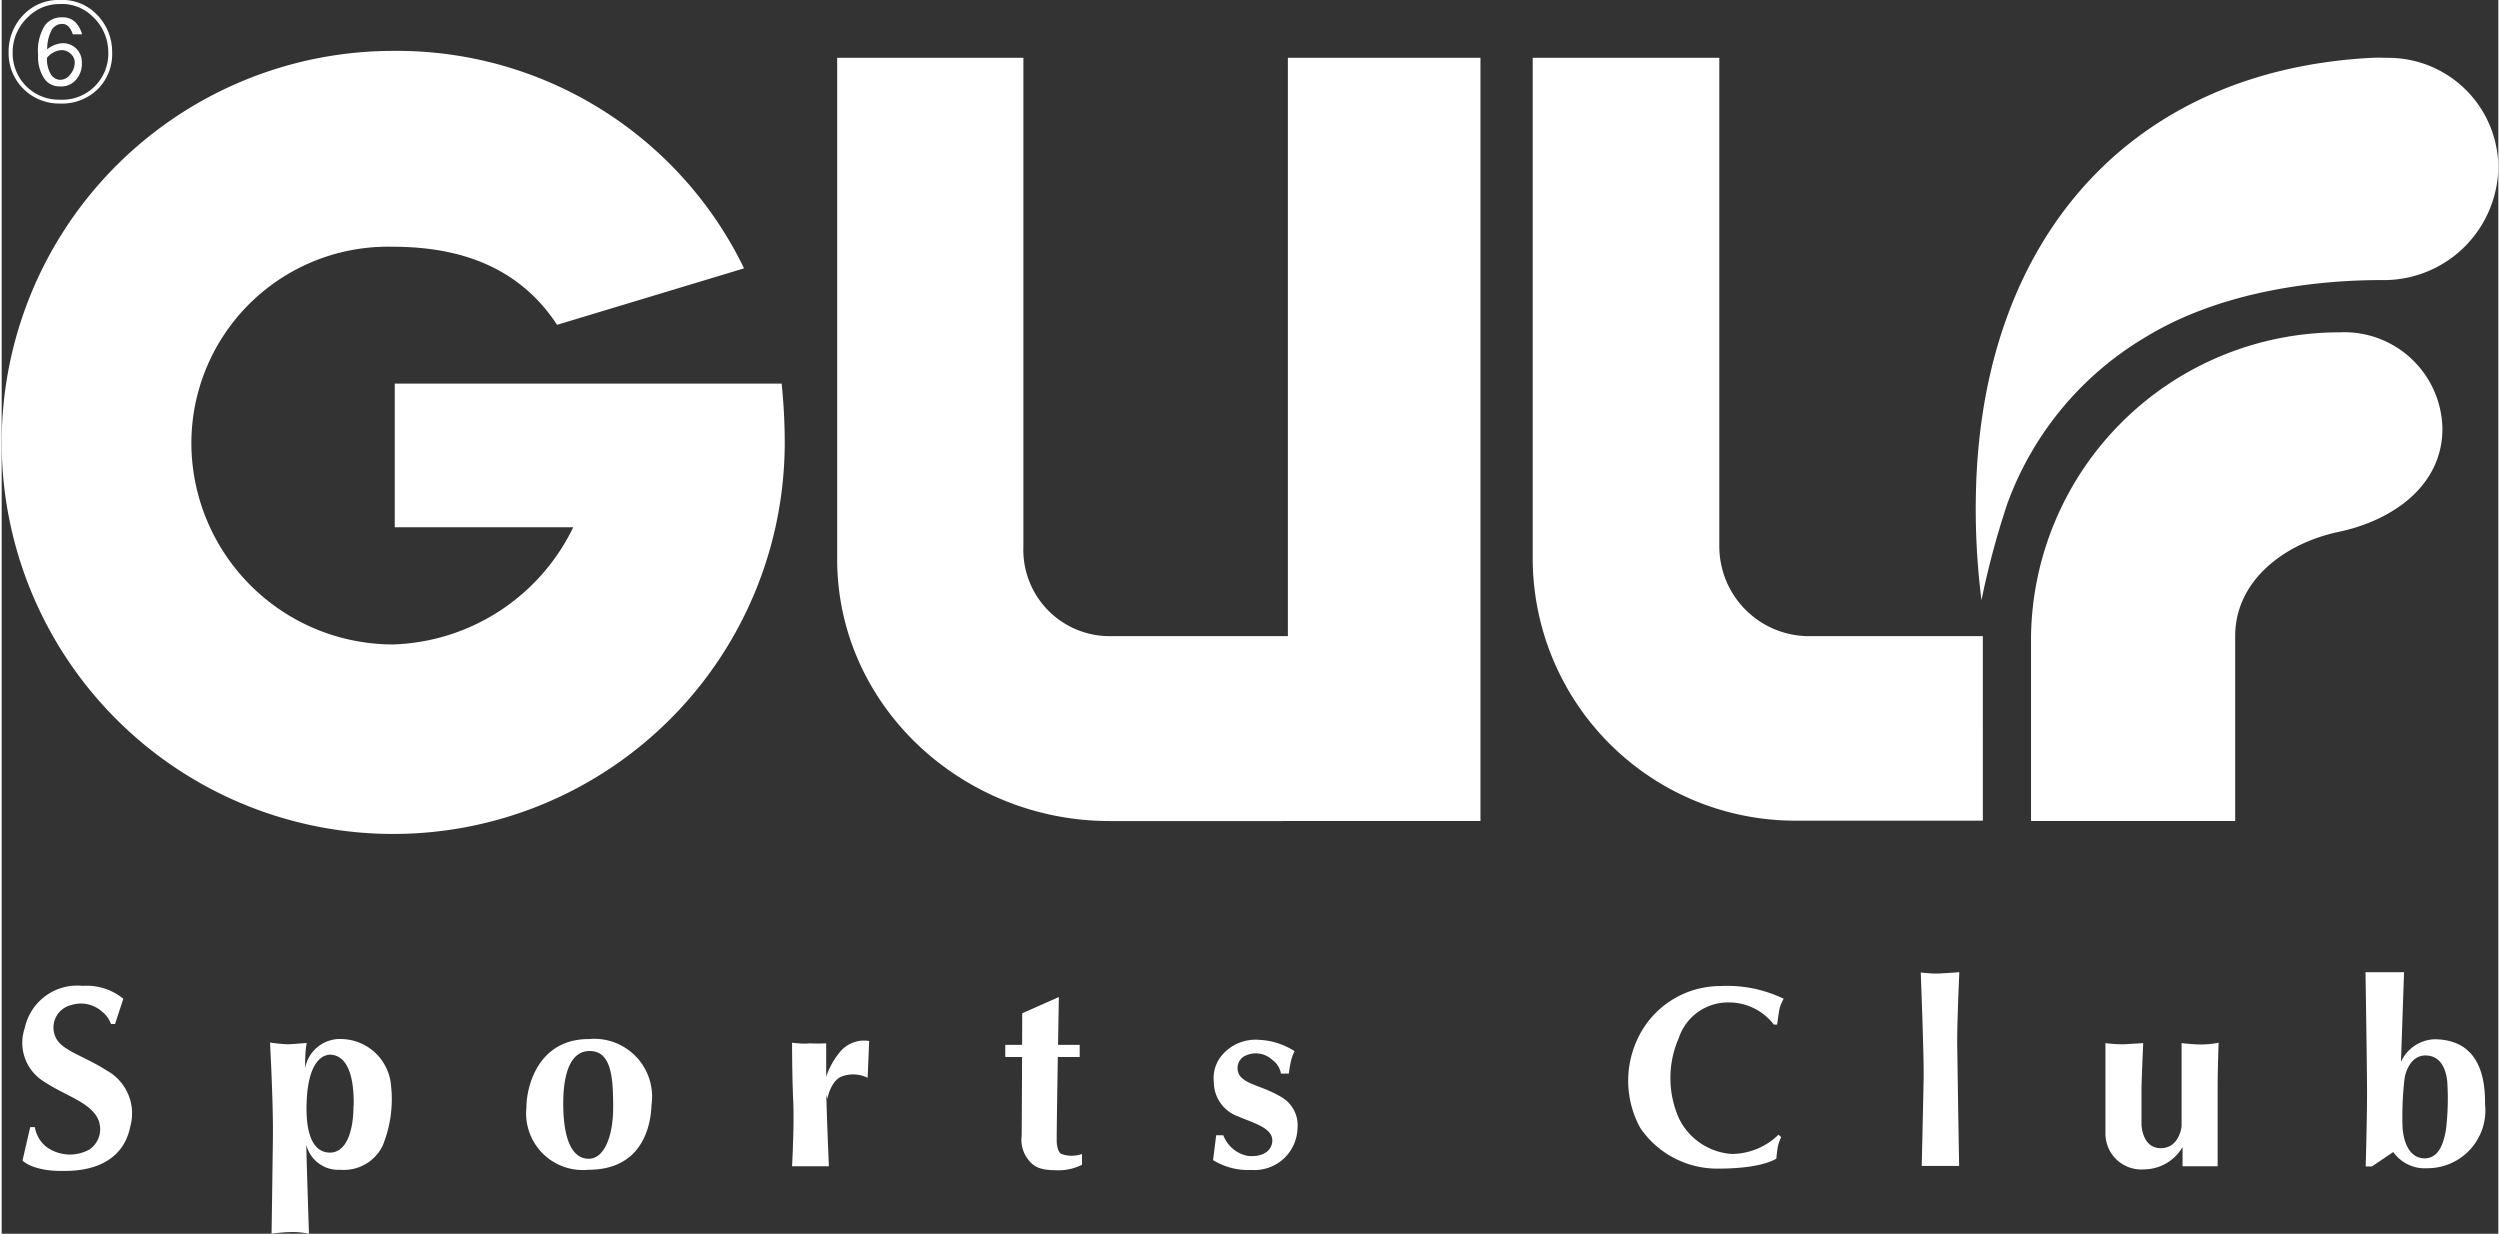
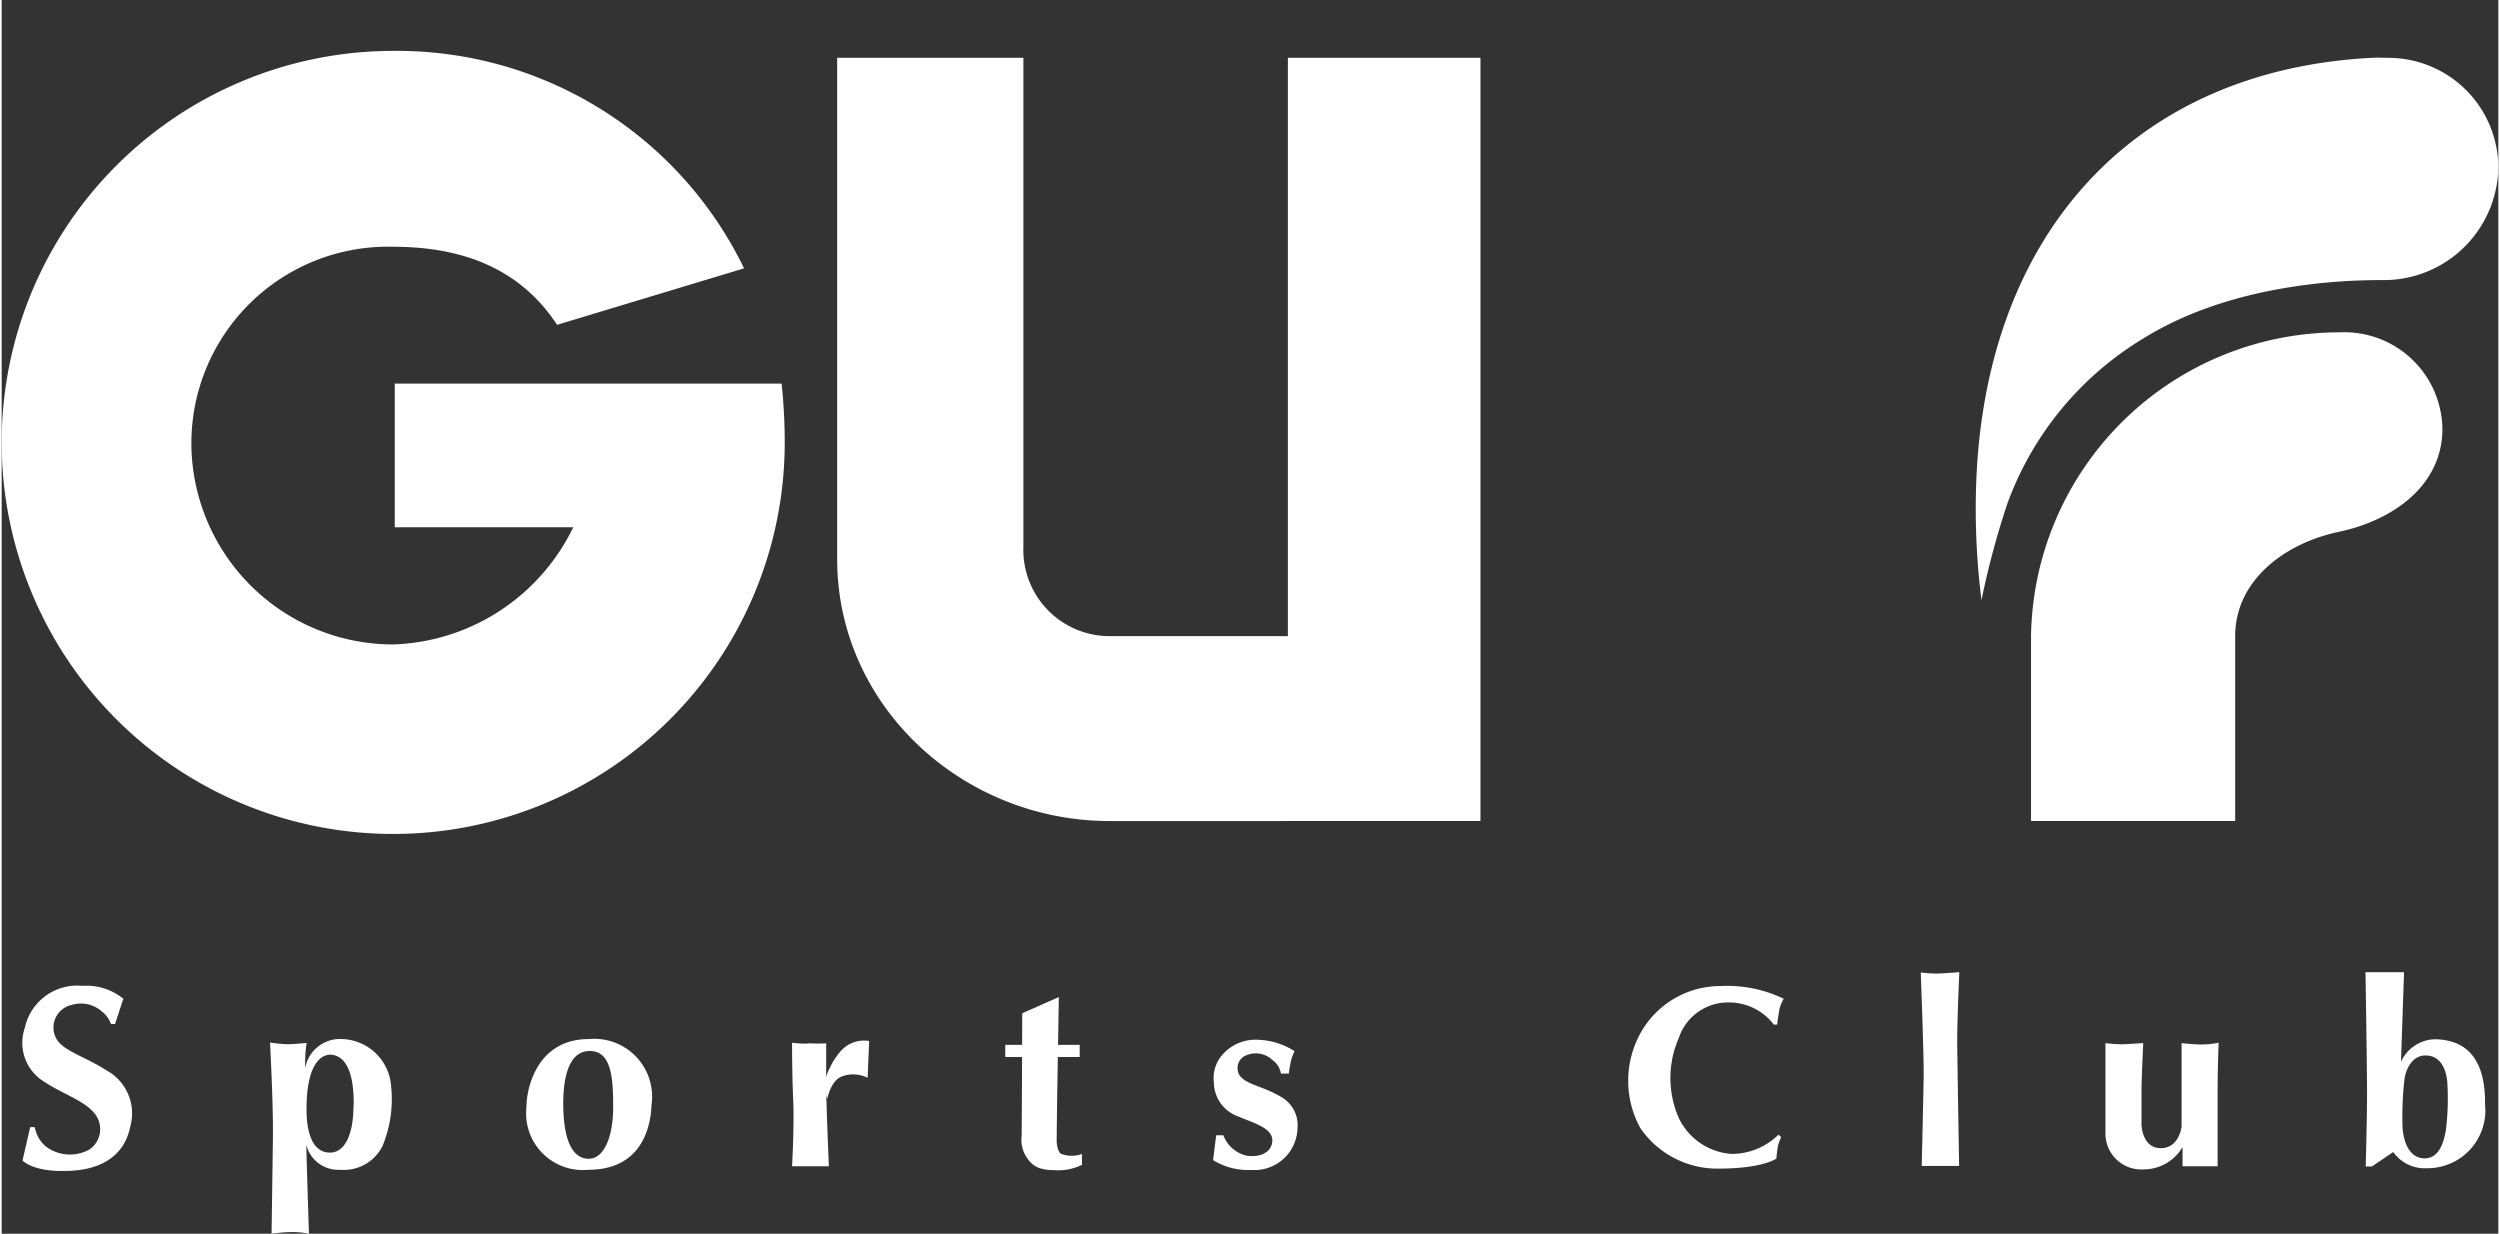
<svg xmlns="http://www.w3.org/2000/svg" viewBox="0 0 129.51 64" height="38" width="77">
  <rect x="0" y="0" width="129.51" height="64" fill="#333333" stroke="none" />
  <defs>
    <style>.cls-1{fill:#fff;}</style>
  </defs>
  <title>logo</title>
  <g id="レイヤー_2" data-name="レイヤー 2">
    <g id="文字">
      <path class="cls-1" d="M40.46,19.9H20.39v7.45h9.26a10.76,10.76,0,0,1-9.34,6.08A10.47,10.47,0,0,1,9.84,23,10.2,10.2,0,0,1,20.31,12.8c3.68,0,6.63,1.19,8.5,4.05l9.7-2.93A20,20,0,0,0,20.31,2.64,20.31,20.31,0,1,0,40.62,23,30.13,30.13,0,0,0,40.46,19.9Z" />
      <path class="cls-1" d="M66.72,3V33H57.47A4.48,4.48,0,0,1,53,28.34h0V3H43.34V29c0,7.62,6.5,13.59,14.13,13.59H76.71V3Z" />
-       <path class="cls-1" d="M93.76,33h0a4.66,4.66,0,0,1-4.66-4.66h0V3H79.42V29A13.62,13.62,0,0,0,93.22,42.57h9.55V33Z" />
      <path class="cls-1" d="M115.86,33c0-2.87,2.53-4.81,5.37-5.41s5.38-2.42,5.38-5.35a5.09,5.09,0,0,0-5.34-5,16,16,0,0,0-16,15.76v9.59h10.59Z" />
      <path class="cls-1" d="M123.59,14.53a5.94,5.94,0,0,0,5.92-5.86A5.71,5.71,0,0,0,123.83,3h-.22a6.06,6.06,0,0,0-.67,0c-12.49.65-20.27,9.36-20.53,22.63a37.53,37.53,0,0,0,.29,5.5,43.17,43.17,0,0,1,1.34-5,16.66,16.66,0,0,1,7.15-8.63C115.27,15,120.41,14.51,123.59,14.53Z" />
      <path class="cls-1" d="M5.67,53.12h.21l.43-1.31a3,3,0,0,0-2.11-.67,2.78,2.78,0,0,0-3,2.18,2.36,2.36,0,0,0,1,2.79c1.08.71,2.18,1,2.7,1.76a1.28,1.28,0,0,1-.35,1.76,2.08,2.08,0,0,1-2.26-.16,1.67,1.67,0,0,1-.57-1l-.24,0-.4,1.73s.52.58,2.19.54c1.85,0,3.1-.77,3.4-2.3a2.54,2.54,0,0,0-1.24-2.92c-1.1-.71-2.23-1-2.59-1.63a1.2,1.2,0,0,1,.79-1.76,1.64,1.64,0,0,1,1.58.35A1.41,1.41,0,0,1,5.67,53.12Z" />
      <path class="cls-1" d="M30.46,53.9c-2.67,0-3.24,2.51-3.24,3.55a2.94,2.94,0,0,0,3.22,3.23c2.62,0,3.22-2,3.27-3.37A3,3,0,0,0,30.46,53.9Zm0,6.21c-1.16,0-1.33-1.75-1.33-2.88s.21-2.7,1.36-2.71,1.23,1.4,1.23,2.92S31.25,60.11,30.45,60.11Z" />
      <path class="cls-1" d="M41,54.09s0,1.75.06,3S41,60.5,41,60.5s.65,0,1,0,.91,0,.91,0-.14-3.27-.14-4.17,0-2.21,0-2.21a7.22,7.22,0,0,1-.86,0C41.64,54.17,41,54.09,41,54.09Z" />
      <path class="cls-1" d="M42.83,57l-.2-.61a4,4,0,0,1,.88-1.85A1.62,1.62,0,0,1,45,54l-.08,1.91a1.68,1.68,0,0,0-1.34-.07C43,56.06,42.83,57,42.83,57Z" />
      <rect class="cls-1" x="52.06" y="54.2" width="3.86" height="0.63" />
      <path class="cls-1" d="M52.94,52.56l1.9-.84s-.13,7.26-.11,7.54.1.53.24.6a1.59,1.59,0,0,0,1.07,0v.56a2.74,2.74,0,0,1-1.44.28c-.88,0-1.17-.29-1.41-.63a1.65,1.65,0,0,1-.28-1.15C52.92,58.42,52.94,52.56,52.94,52.56Z" />
      <path class="cls-1" d="M66.36,55.69h.41a6.15,6.15,0,0,1,.11-.65,2.09,2.09,0,0,1,.19-.51,3.71,3.71,0,0,0-1.84-.59,2.28,2.28,0,0,0-1.83.69,1.83,1.83,0,0,0-.52,1.51,1.89,1.89,0,0,0,1.28,1.78c.82.36,1.93.62,1.73,1.42-.11.44-.57.69-1.26.62a1.71,1.71,0,0,1-1.26-1.07H63l-.16,1.29a3.48,3.48,0,0,0,2,.51,2.23,2.23,0,0,0,2.38-2.17,1.68,1.68,0,0,0-.77-1.57c-1-.62-1.79-.64-2.21-1.13a.72.72,0,0,1,.17-1,1.25,1.25,0,0,1,1.5.16A1.08,1.08,0,0,1,66.36,55.69Z" />
      <path class="cls-1" d="M92.44,51.81a6.71,6.71,0,0,0-3.27-.66A4.74,4.74,0,0,0,84.81,54,5.09,5.09,0,0,0,85,58.51a4.83,4.83,0,0,0,4.06,2.11c2.3,0,3-.52,3-.52a6.36,6.36,0,0,1,.08-.64,2.08,2.08,0,0,1,.17-.47l-.14-.13a3.49,3.49,0,0,1-2.42,1A3.29,3.29,0,0,1,87,58,5.17,5.17,0,0,1,87,53.84,2.69,2.69,0,0,1,89.59,52a2.94,2.94,0,0,1,2.34,1.15l.17,0s.07-.55.12-.81A2.14,2.14,0,0,1,92.44,51.81Z" />
      <path class="cls-1" d="M99.55,50.45s.17,4.32.15,5.49-.1,4.54-.1,4.54h1.94s-.09-5.2-.1-6.34.11-3.71.11-3.71-.57.05-1.07.07C100.22,50.52,99.55,50.45,99.55,50.45Z" />
      <path class="cls-1" d="M109.13,54.11v4.7a1.86,1.86,0,0,0,2,1.85,2.33,2.33,0,0,0,2-1.16v1h1.82s0-3.33,0-4.15.05-2.26.05-2.26a4.59,4.59,0,0,1-.92.09c-.42,0-1-.07-1-.07v4.32s-.11,1.13-1.08,1.13S111,58.35,111,58.35s0-1.09,0-1.72.09-2.52.09-2.52l-1,.06A6.69,6.69,0,0,1,109.13,54.11Z" />
      <path class="cls-1" d="M126.21,53.91a2,2,0,0,0-1.75,1.17l.16-4.65h-2s.08,4.92.08,6.28-.07,3.8-.07,3.8l.32,0,1.11-.75a2,2,0,0,0,1.76.84,3,3,0,0,0,3-3.33C128.85,55,127.91,53.93,126.21,53.91Zm.58,4.72c-.11.59-.32,1.44-1.09,1.46-.94,0-1.14-1.14-1.16-1.66a17,17,0,0,1,.11-2.52c.08-.43.37-1.15,1.07-1.16.86,0,1.08.81,1.14,1.34A13.51,13.51,0,0,1,126.79,58.63Z" />
      <path class="cls-1" d="M20.2,56.34a2.63,2.63,0,0,0-2.52-2.44,1.84,1.84,0,0,0-1.94,1.52c0-.38,0-.82.08-1.32,0,0-.75.07-1,.07a8.87,8.87,0,0,1-.9-.09s.17,3.14.15,4.86S14,64,14,64a7.74,7.74,0,0,1,1.06-.09,4.15,4.15,0,0,1,.88.09s-.1-3-.14-4.62a1.71,1.71,0,0,0,1.76,1.3,2.24,2.24,0,0,0,2.2-1.24A6.36,6.36,0,0,0,20.2,56.34Zm-1.95,1c0,1.47-.43,2.45-1.22,2.45-.5,0-1.3-.32-1.21-2.64s1-2.44,1.22-2.44C17.74,54.73,18.29,55.43,18.26,57.36Z" />
-       <path class="cls-1" d="M5.73,2.69A2.58,2.58,0,0,1,5,4.61,2.65,2.65,0,0,1,3,5.37,2.61,2.61,0,0,1,.36,2.69a2.73,2.73,0,0,1,.85-2A2.49,2.49,0,0,1,3,0,2.48,2.48,0,0,1,4.88.7,2.74,2.74,0,0,1,5.73,2.69Zm-.2,0A2.53,2.53,0,0,0,4.73.87,2.26,2.26,0,0,0,3,.21,2.29,2.29,0,0,0,1.36.89a2.48,2.48,0,0,0-.79,1.8,2.43,2.43,0,0,0,.72,1.8A2.38,2.38,0,0,0,3,5.17,2.39,2.39,0,0,0,5.53,2.69Zm-1.37.57a1.25,1.25,0,0,1-.29.86A1,1,0,0,1,3,4.48a.93.93,0,0,1-.78-.39,2,2,0,0,1-.33-1.24,2.47,2.47,0,0,1,.35-1.53A1.06,1.06,0,0,1,3.14.9a.92.92,0,0,1,.67.24,1.41,1.41,0,0,1,.36.64H3.69c-.12-.36-.3-.54-.55-.54a.63.63,0,0,0-.55.32,2.16,2.16,0,0,0-.23,1,1.39,1.39,0,0,1,.8-.32,1,1,0,0,1,.72.29A1,1,0,0,1,4.16,3.26Zm-.37,0a.59.59,0,0,0-.21-.47.66.66,0,0,0-.48-.19A1.06,1.06,0,0,0,2.35,3a1.56,1.56,0,0,0,.21.87A.6.6,0,0,0,3,4.14a.66.66,0,0,0,.56-.28A1,1,0,0,0,3.79,3.26Z" />
    </g>
  </g>
</svg>